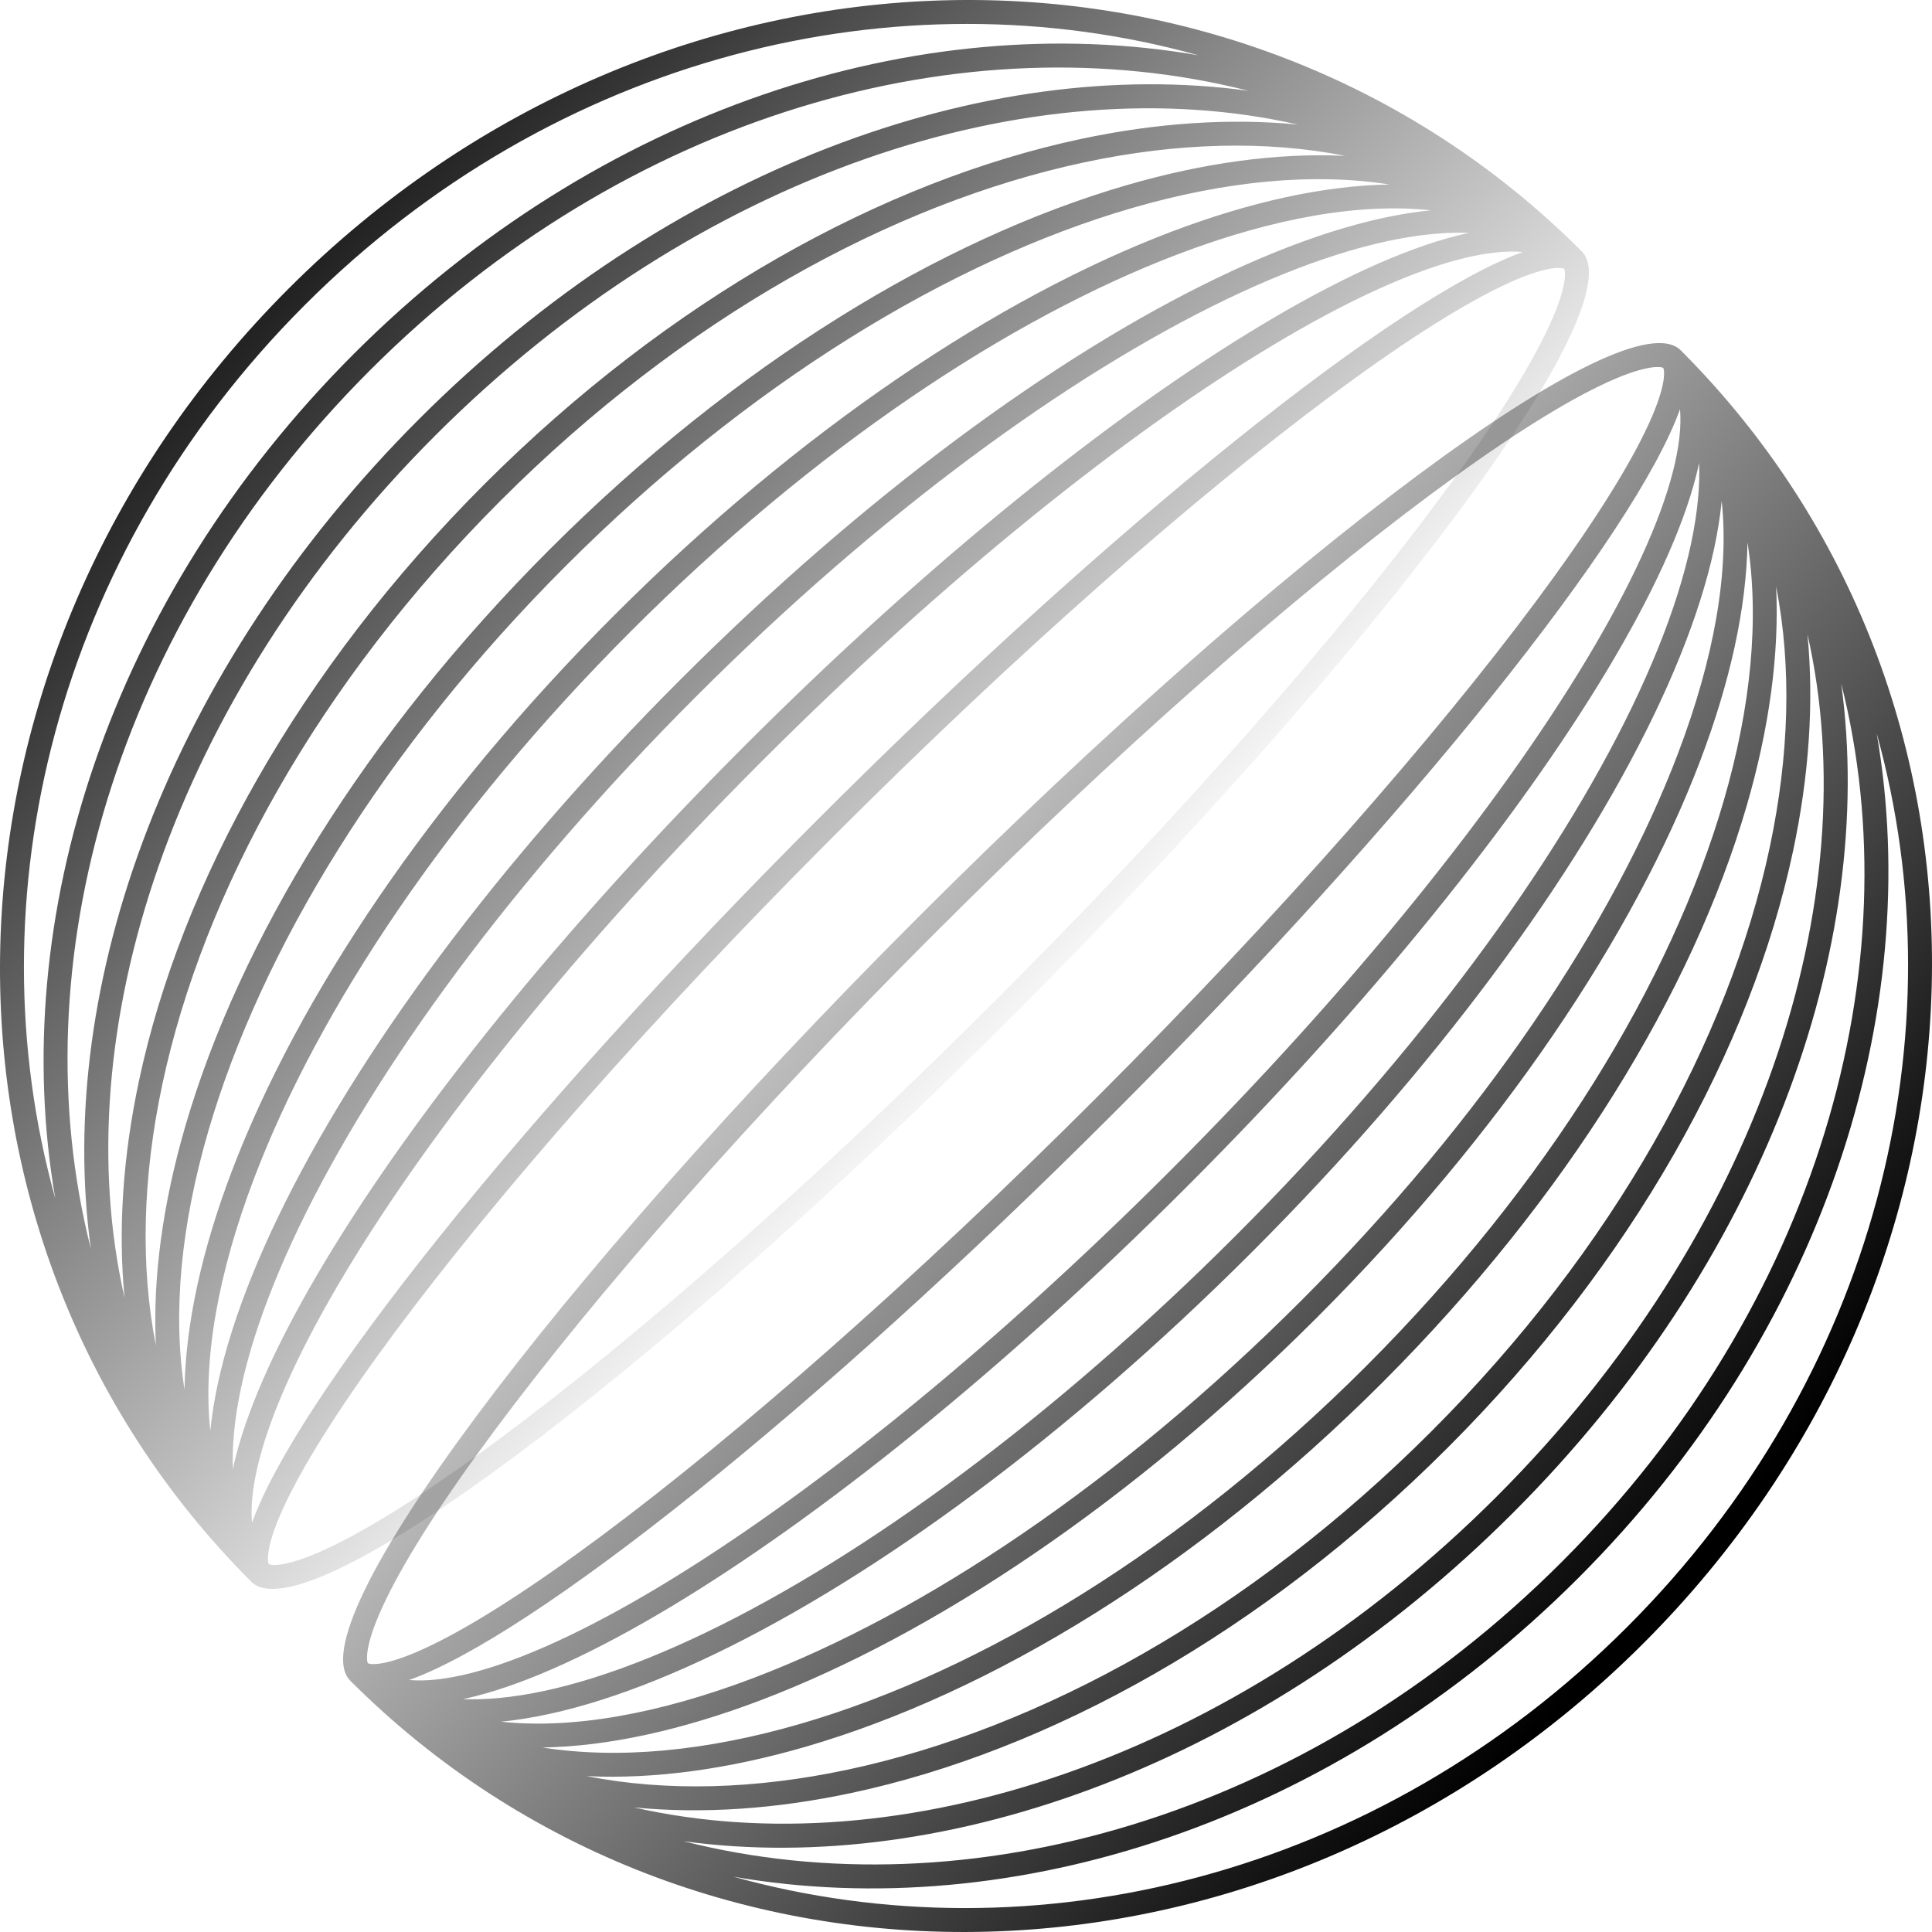
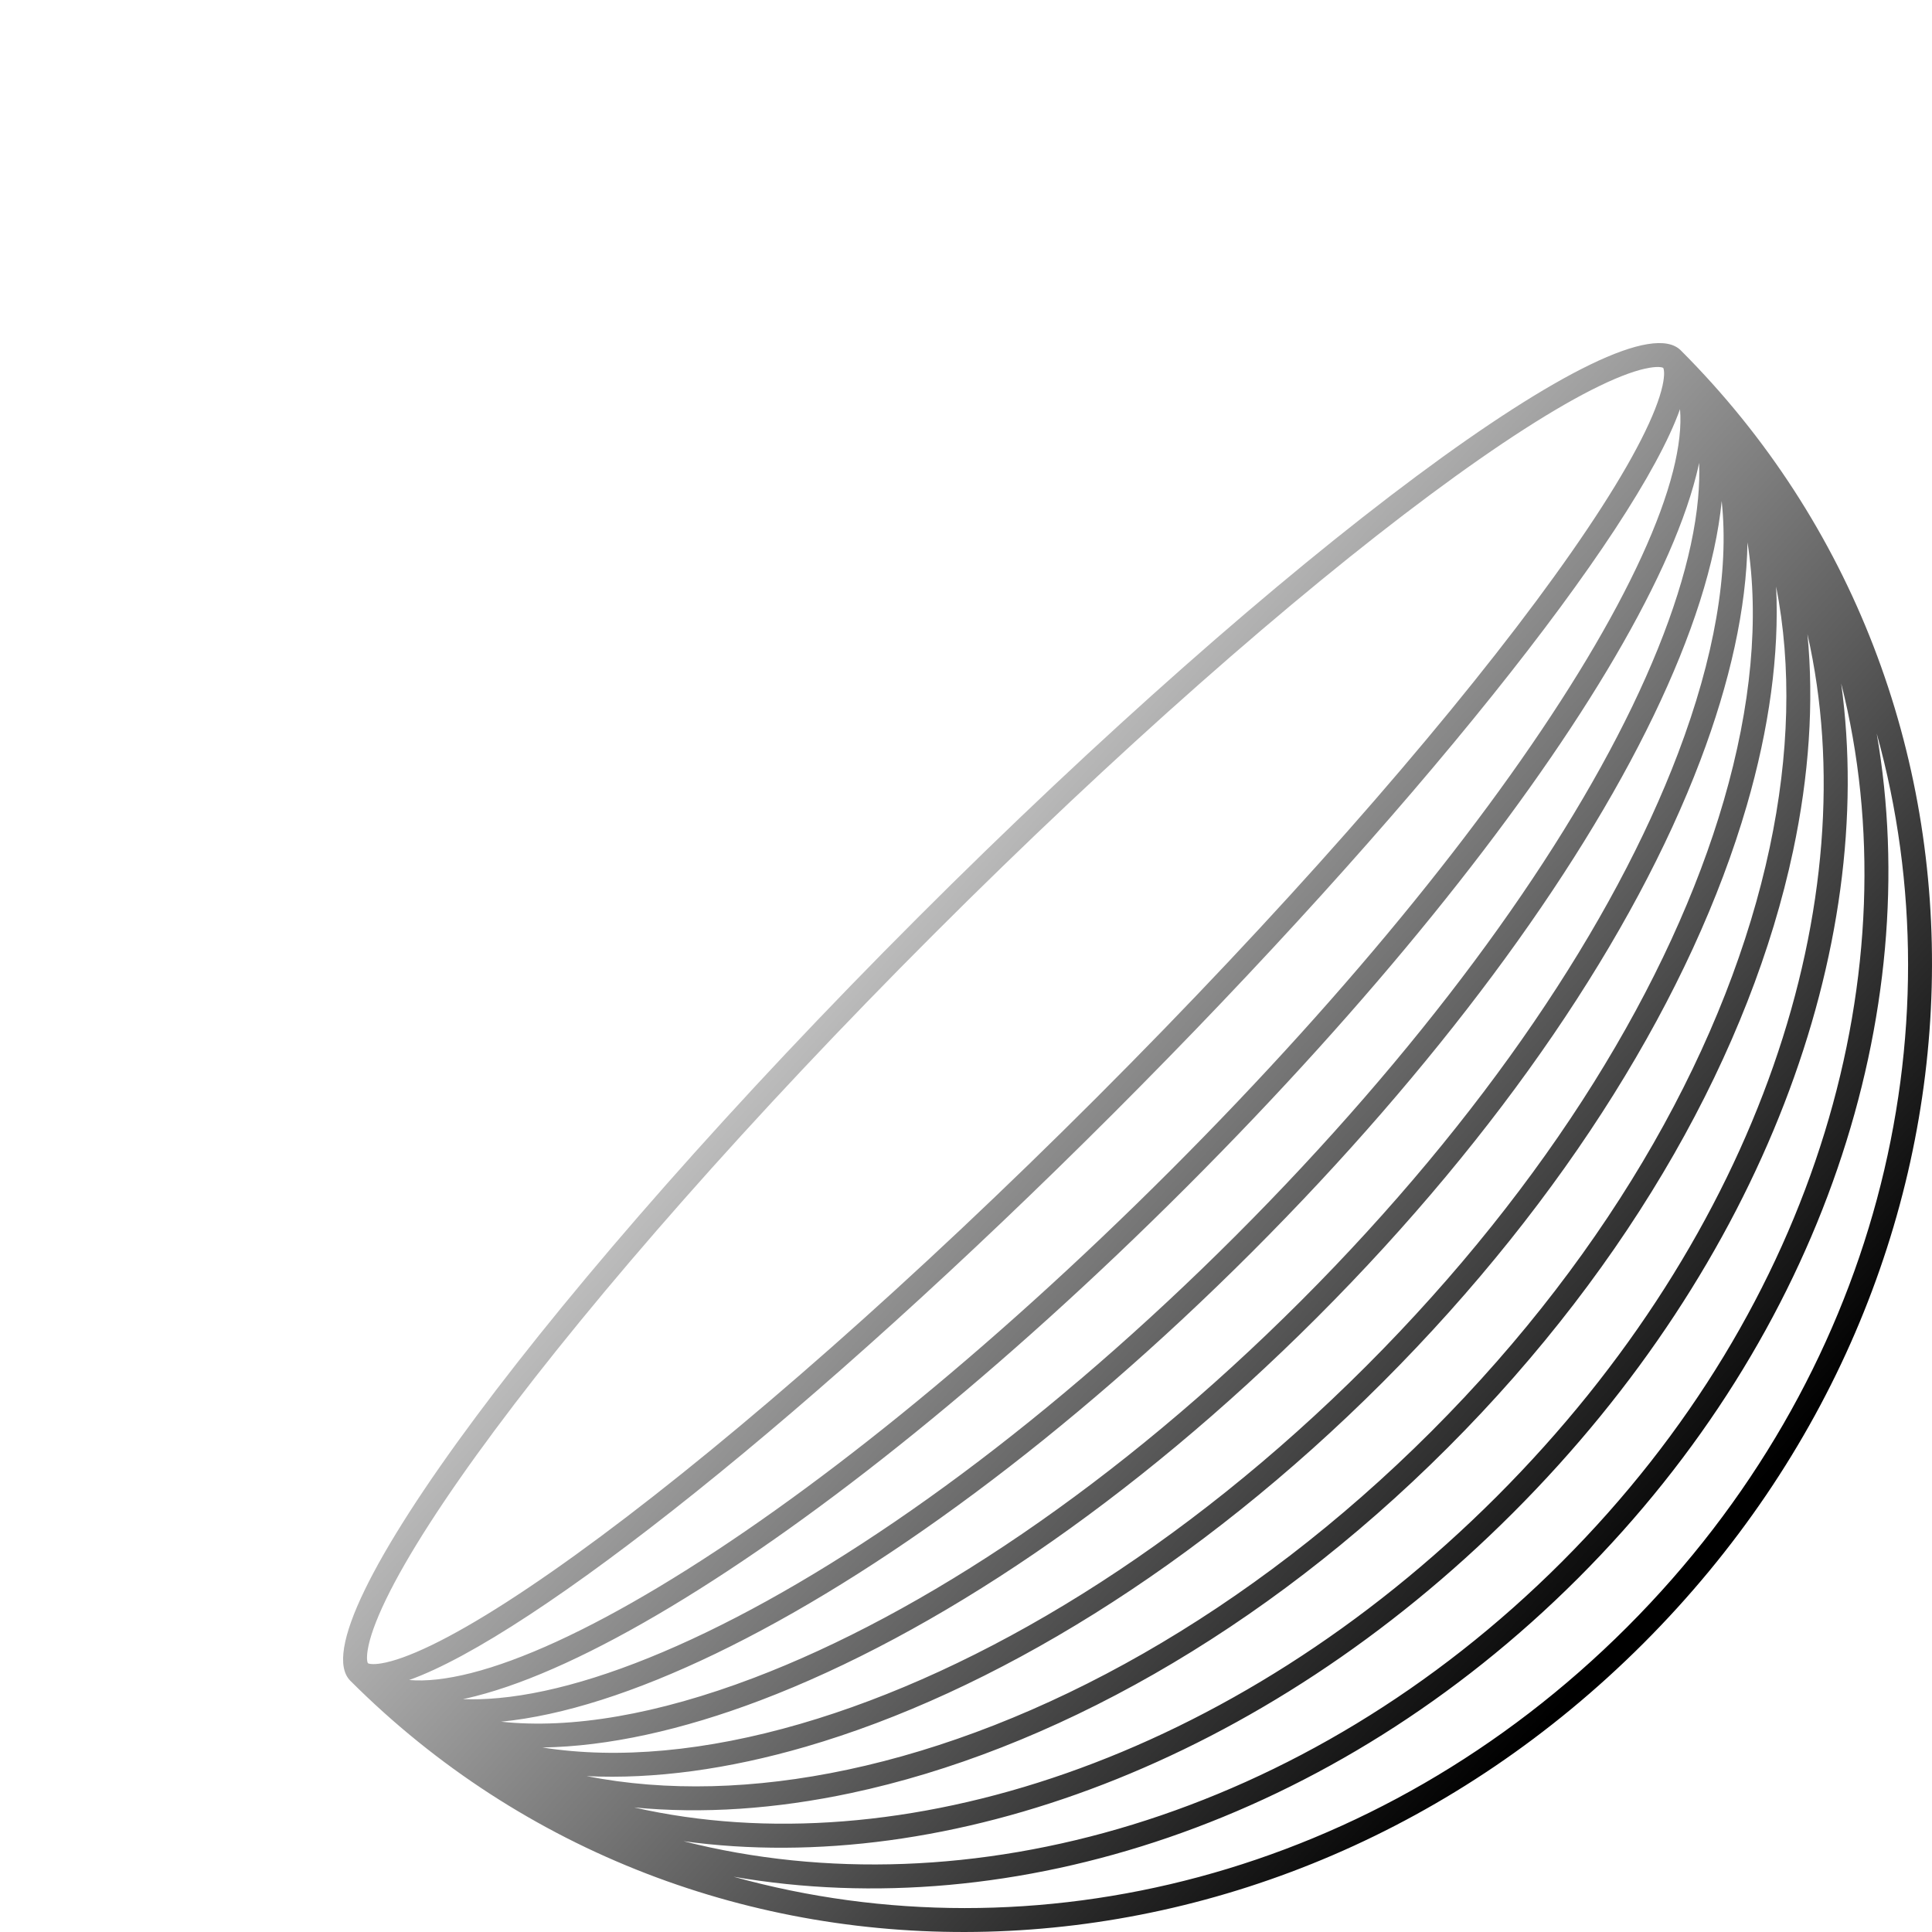
<svg xmlns="http://www.w3.org/2000/svg" width="150" height="150" viewBox="0 0 150 150" fill="none">
  <path fill-rule="evenodd" clip-rule="evenodd" d="M27.2 130.494C54.11 157.404 98.681 156.503 127.592 127.592C156.503 98.681 157.404 54.11 130.493 27.2C126.298 23.004 99.774 42.726 71.25 71.25C42.726 99.774 23.004 126.298 27.2 130.494ZM56.951 145.708C80.241 152.187 106.915 145.737 126.326 126.326C145.737 106.915 152.187 80.241 145.708 56.951C149.462 78.625 141.548 103.507 122.528 122.527C103.507 141.548 78.625 149.462 56.951 145.708ZM121.261 121.262C101.366 141.157 75.046 148.53 53.062 142.949C73.557 145.766 98.08 136.847 117.463 117.463C136.847 98.079 145.765 73.557 142.949 53.062C148.53 75.046 141.157 101.366 121.261 121.262ZM49.231 140.329C69.793 145.005 95.749 136.645 116.197 116.197C136.645 95.749 145.005 69.793 140.329 49.231C140.844 54.54 140.457 60.223 139.212 66.075C135.947 81.421 126.78 98.017 112.399 112.399C98.017 126.78 81.421 135.947 66.075 139.212C60.223 140.457 54.54 140.844 49.231 140.329ZM65.813 137.396C58.602 138.93 51.723 139.114 45.542 137.898C50.797 138.152 56.557 137.361 62.563 135.613C76.971 131.422 92.974 121.694 107.334 107.334C121.694 92.974 131.422 76.97 135.613 62.563C137.36 56.556 138.152 50.797 137.898 45.542C139.114 51.723 138.93 58.602 137.396 65.813C134.222 80.734 125.275 96.99 111.132 111.133C96.99 125.275 80.734 134.222 65.813 137.396ZM42.108 135.674C48.006 136.602 54.829 135.966 62.163 133.832C76.189 129.752 91.904 120.232 106.068 106.068C120.232 91.904 129.752 76.189 133.832 62.162C135.966 54.829 136.602 48.005 135.674 42.108C135.597 47.205 134.321 52.964 132.007 59.056C126.893 72.519 116.609 87.93 102.27 102.27C87.93 116.609 72.519 126.893 59.056 132.007C52.964 134.321 47.205 135.597 42.108 135.674ZM58.507 130.276C51.065 133.103 44.378 134.259 38.9 133.672C43.694 133.205 49.366 131.375 55.554 128.392C68.067 122.362 82.885 111.526 97.205 97.205C111.526 82.885 122.361 68.067 128.392 55.554C131.375 49.366 133.205 43.694 133.672 38.9C134.259 44.378 133.103 51.065 130.276 58.507C125.286 71.645 115.188 86.819 101.004 101.004C86.82 115.188 71.645 125.286 58.507 130.276ZM35.941 131.92C36.813 131.953 37.737 131.926 38.712 131.836C43.227 131.421 48.715 129.684 54.846 126.729C67.102 120.822 81.736 110.142 95.939 95.939C110.142 81.736 120.822 67.102 126.729 54.846C129.684 48.715 131.421 43.227 131.836 38.712C131.926 37.737 131.954 36.813 131.92 35.941C131.851 36.265 131.774 36.595 131.689 36.928C130.62 41.125 128.233 46.282 124.767 52.055C117.827 63.614 106.444 77.838 92.141 92.141C77.838 106.444 63.614 117.827 52.055 124.767C46.282 128.233 41.126 130.62 36.929 131.689C36.595 131.774 36.266 131.851 35.941 131.92ZM36.592 129.891C34.677 130.378 33.072 130.548 31.765 130.436C41.388 127.003 63.255 109.632 86.443 86.443C109.632 63.255 127.003 41.388 130.436 31.765C130.548 33.072 130.378 34.676 129.891 36.592C128.889 40.524 126.611 45.489 123.192 51.184C116.362 62.56 105.096 76.654 90.875 90.875C76.654 105.096 62.56 116.362 51.184 123.192C45.489 126.611 40.524 128.889 36.592 129.891ZM128.085 28.551C128.814 28.431 129.074 28.531 129.132 28.561C129.162 28.619 129.262 28.879 129.143 29.608C128.993 30.523 128.547 31.818 127.73 33.504C126.108 36.858 123.232 41.338 119.276 46.66C111.38 57.278 99.391 70.963 85.177 85.177C70.964 99.391 57.278 111.38 46.66 119.275C41.338 123.232 36.858 126.108 33.505 127.73C31.818 128.547 30.523 128.993 29.608 129.143C28.879 129.262 28.619 129.162 28.561 129.132C28.531 129.074 28.432 128.814 28.551 128.085C28.7 127.17 29.147 125.876 29.963 124.189C31.586 120.836 34.461 116.355 38.418 111.034C46.313 100.415 58.302 86.73 72.516 72.516C86.73 58.302 100.415 46.313 111.033 38.418C116.355 34.461 120.836 31.585 124.189 29.963C125.876 29.146 127.17 28.7 128.085 28.551Z" fill="url(#paint0_linear_11_43)" />
-   <path fill-rule="evenodd" clip-rule="evenodd" d="M19.506 122.8C-7.404 95.89 -6.503 51.319 22.408 22.408C51.319 -6.503 95.89 -7.404 122.8 19.506C126.996 23.702 107.274 50.226 78.75 78.75C50.226 107.274 23.702 126.996 19.506 122.8ZM4.292 93.049C-2.187 69.759 4.263 43.085 23.674 23.674C43.085 4.263 69.759 -2.187 93.049 4.292C71.375 0.538 46.493 8.452 27.473 27.473C8.452 46.493 0.538 71.375 4.292 93.049ZM28.738 28.738C8.843 48.634 1.47 74.954 7.051 96.938C4.234 76.443 13.153 51.921 32.537 32.537C51.92 13.153 76.443 4.235 96.938 7.051C74.953 1.47 48.634 8.843 28.738 28.738ZM9.671 100.769C4.995 80.207 13.355 54.251 33.803 33.803C54.251 13.355 80.207 4.995 100.769 9.671C95.46 9.156 89.777 9.543 83.925 10.788C68.579 14.053 51.983 23.22 37.601 37.601C23.22 51.983 14.053 68.579 10.788 83.925C9.543 89.777 9.156 95.46 9.671 100.769ZM12.604 84.187C11.07 91.398 10.886 98.277 12.102 104.458C11.848 99.203 12.639 93.444 14.387 87.437C18.578 73.03 28.306 57.026 42.666 42.666C57.026 28.306 73.029 18.578 87.437 14.387C93.443 12.639 99.203 11.848 104.458 12.102C98.277 10.886 91.398 11.07 84.187 12.604C69.266 15.778 53.01 24.725 38.867 38.867C24.725 53.01 15.778 69.266 12.604 84.187ZM14.326 107.892C13.398 101.995 14.034 95.171 16.168 87.838C20.248 73.811 29.768 58.096 43.932 43.932C58.096 29.768 73.811 20.248 87.837 16.168C95.171 14.034 101.994 13.398 107.892 14.326C102.795 14.403 97.036 15.679 90.943 17.993C77.481 23.107 62.07 33.391 47.73 47.73C33.391 62.07 23.107 77.481 17.993 90.944C15.679 97.036 14.403 102.795 14.326 107.892ZM19.724 91.493C16.897 98.935 15.741 105.622 16.328 111.1C16.795 106.306 18.625 100.634 21.608 94.446C27.639 81.933 38.474 67.115 52.795 52.795C67.115 38.474 81.933 27.639 94.446 21.608C100.634 18.625 106.306 16.795 111.1 16.328C105.622 15.741 98.935 16.897 91.493 19.724C78.355 24.714 63.181 34.812 48.996 48.996C34.812 63.181 24.714 78.355 19.724 91.493ZM18.08 114.06C18.047 113.187 18.074 112.263 18.164 111.288C18.579 106.773 20.316 101.285 23.271 95.154C29.178 82.898 39.858 68.264 54.061 54.061C68.264 39.858 82.898 29.178 95.153 23.271C101.285 20.316 106.773 18.579 111.288 18.164C112.263 18.074 113.187 18.047 114.059 18.08C113.734 18.149 113.405 18.226 113.072 18.311C108.875 19.38 103.718 21.767 97.945 25.233C86.386 32.173 72.162 43.556 57.859 57.859C43.556 72.162 32.173 86.386 25.233 97.945C21.767 103.719 19.38 108.875 18.311 113.072C18.226 113.405 18.149 113.735 18.08 114.06ZM20.109 113.409C19.622 115.324 19.452 116.928 19.564 118.235C22.997 108.612 40.368 86.745 63.557 63.557C86.745 40.368 108.612 22.997 118.235 19.564C116.928 19.452 115.323 19.622 113.408 20.109C109.476 21.111 104.51 23.389 98.816 26.808C87.44 33.639 73.346 44.904 59.125 59.125C44.904 73.347 33.638 87.44 26.808 98.816C23.389 104.511 21.111 109.476 20.109 113.409ZM121.449 21.915C121.568 21.186 121.468 20.926 121.439 20.868C121.381 20.838 121.121 20.738 120.392 20.858C119.477 21.007 118.182 21.453 116.495 22.27C113.142 23.892 108.662 26.768 103.34 30.724C92.722 38.62 79.036 50.609 64.823 64.823C50.609 79.037 38.62 92.722 30.724 103.34C26.768 108.662 23.892 113.143 22.27 116.496C21.453 118.182 21.007 119.477 20.857 120.392C20.738 121.121 20.838 121.381 20.868 121.439C20.925 121.469 21.186 121.569 21.915 121.449C22.83 121.3 24.125 120.854 25.811 120.037C29.164 118.415 33.645 115.539 38.966 111.582C49.585 103.687 63.27 91.698 77.484 77.484C91.698 63.27 103.687 49.585 111.582 38.967C115.539 33.645 118.414 29.165 120.037 25.811C120.853 24.124 121.299 22.83 121.449 21.915Z" fill="url(#paint1_linear_11_43)" />
  <defs>
    <linearGradient id="paint0_linear_11_43" x1="130.119" y1="122.412" x2="50.797" y2="51.256" gradientUnits="userSpaceOnUse">
      <stop />
      <stop offset="1" stop-opacity="0" />
    </linearGradient>
    <linearGradient id="paint1_linear_11_43" x1="12.772" y1="14.109" x2="81.334" y2="81.517" gradientUnits="userSpaceOnUse">
      <stop />
      <stop offset="1" stop-opacity="0" />
    </linearGradient>
  </defs>
</svg>